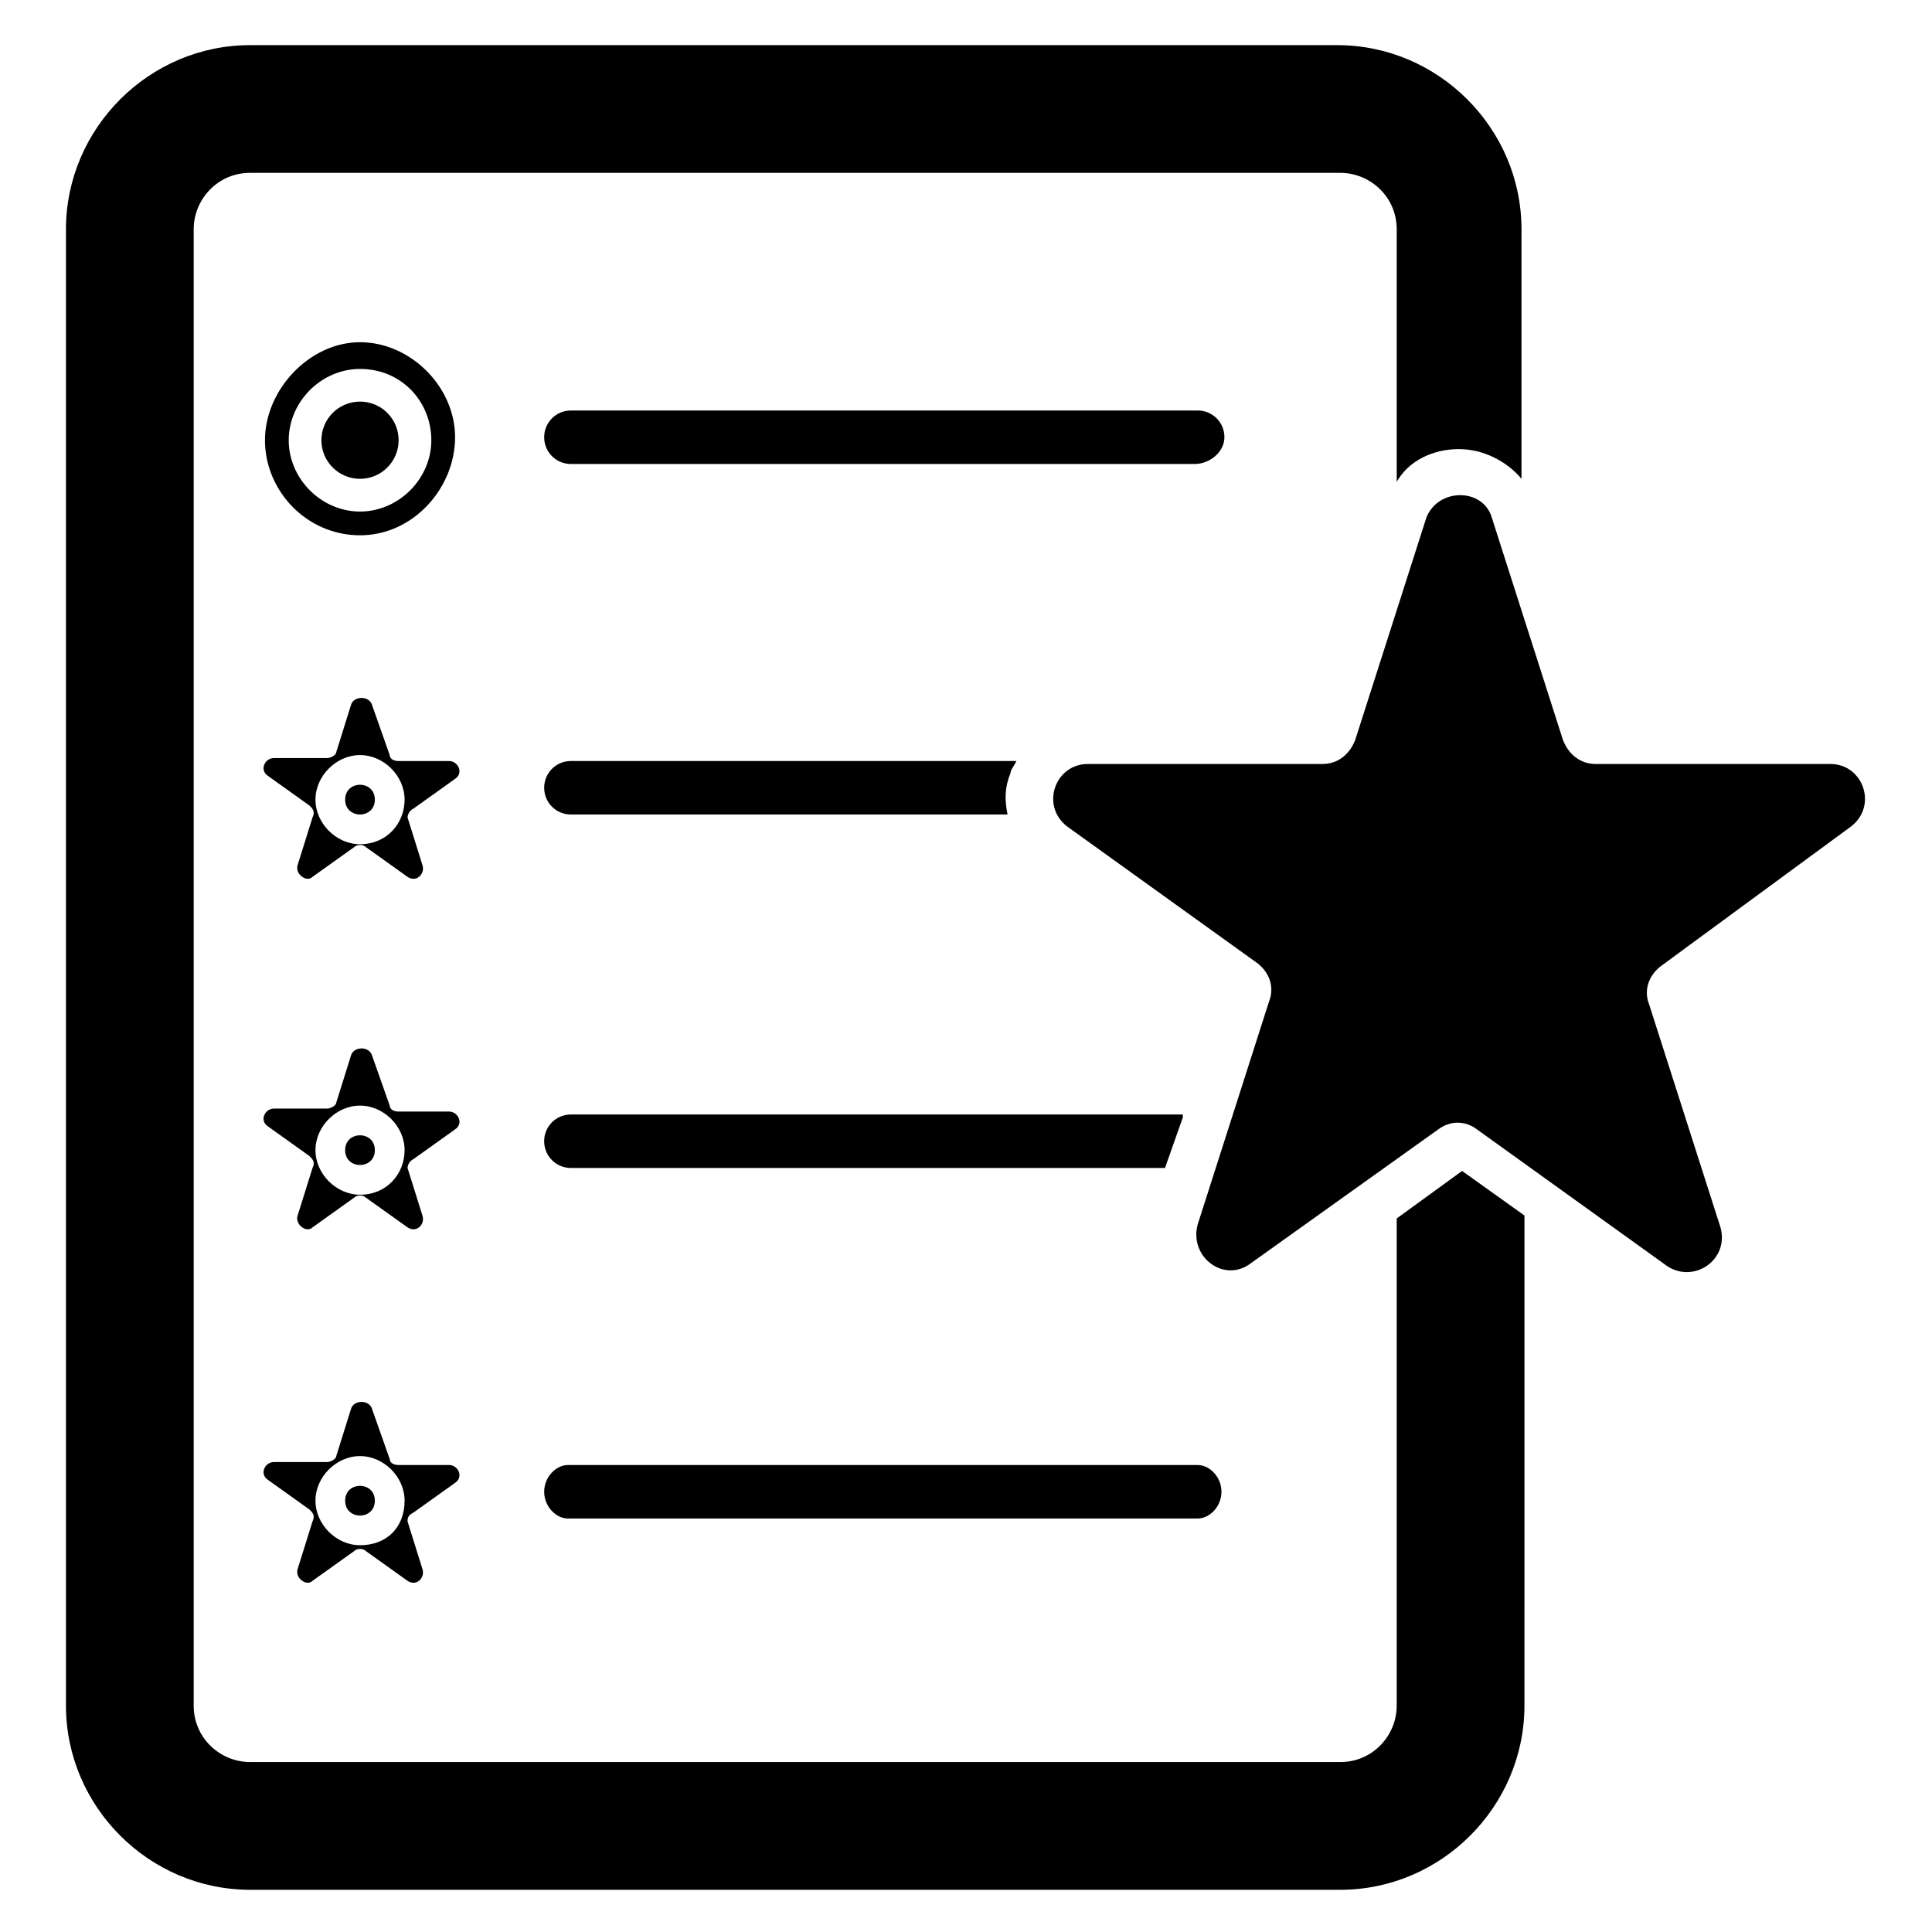
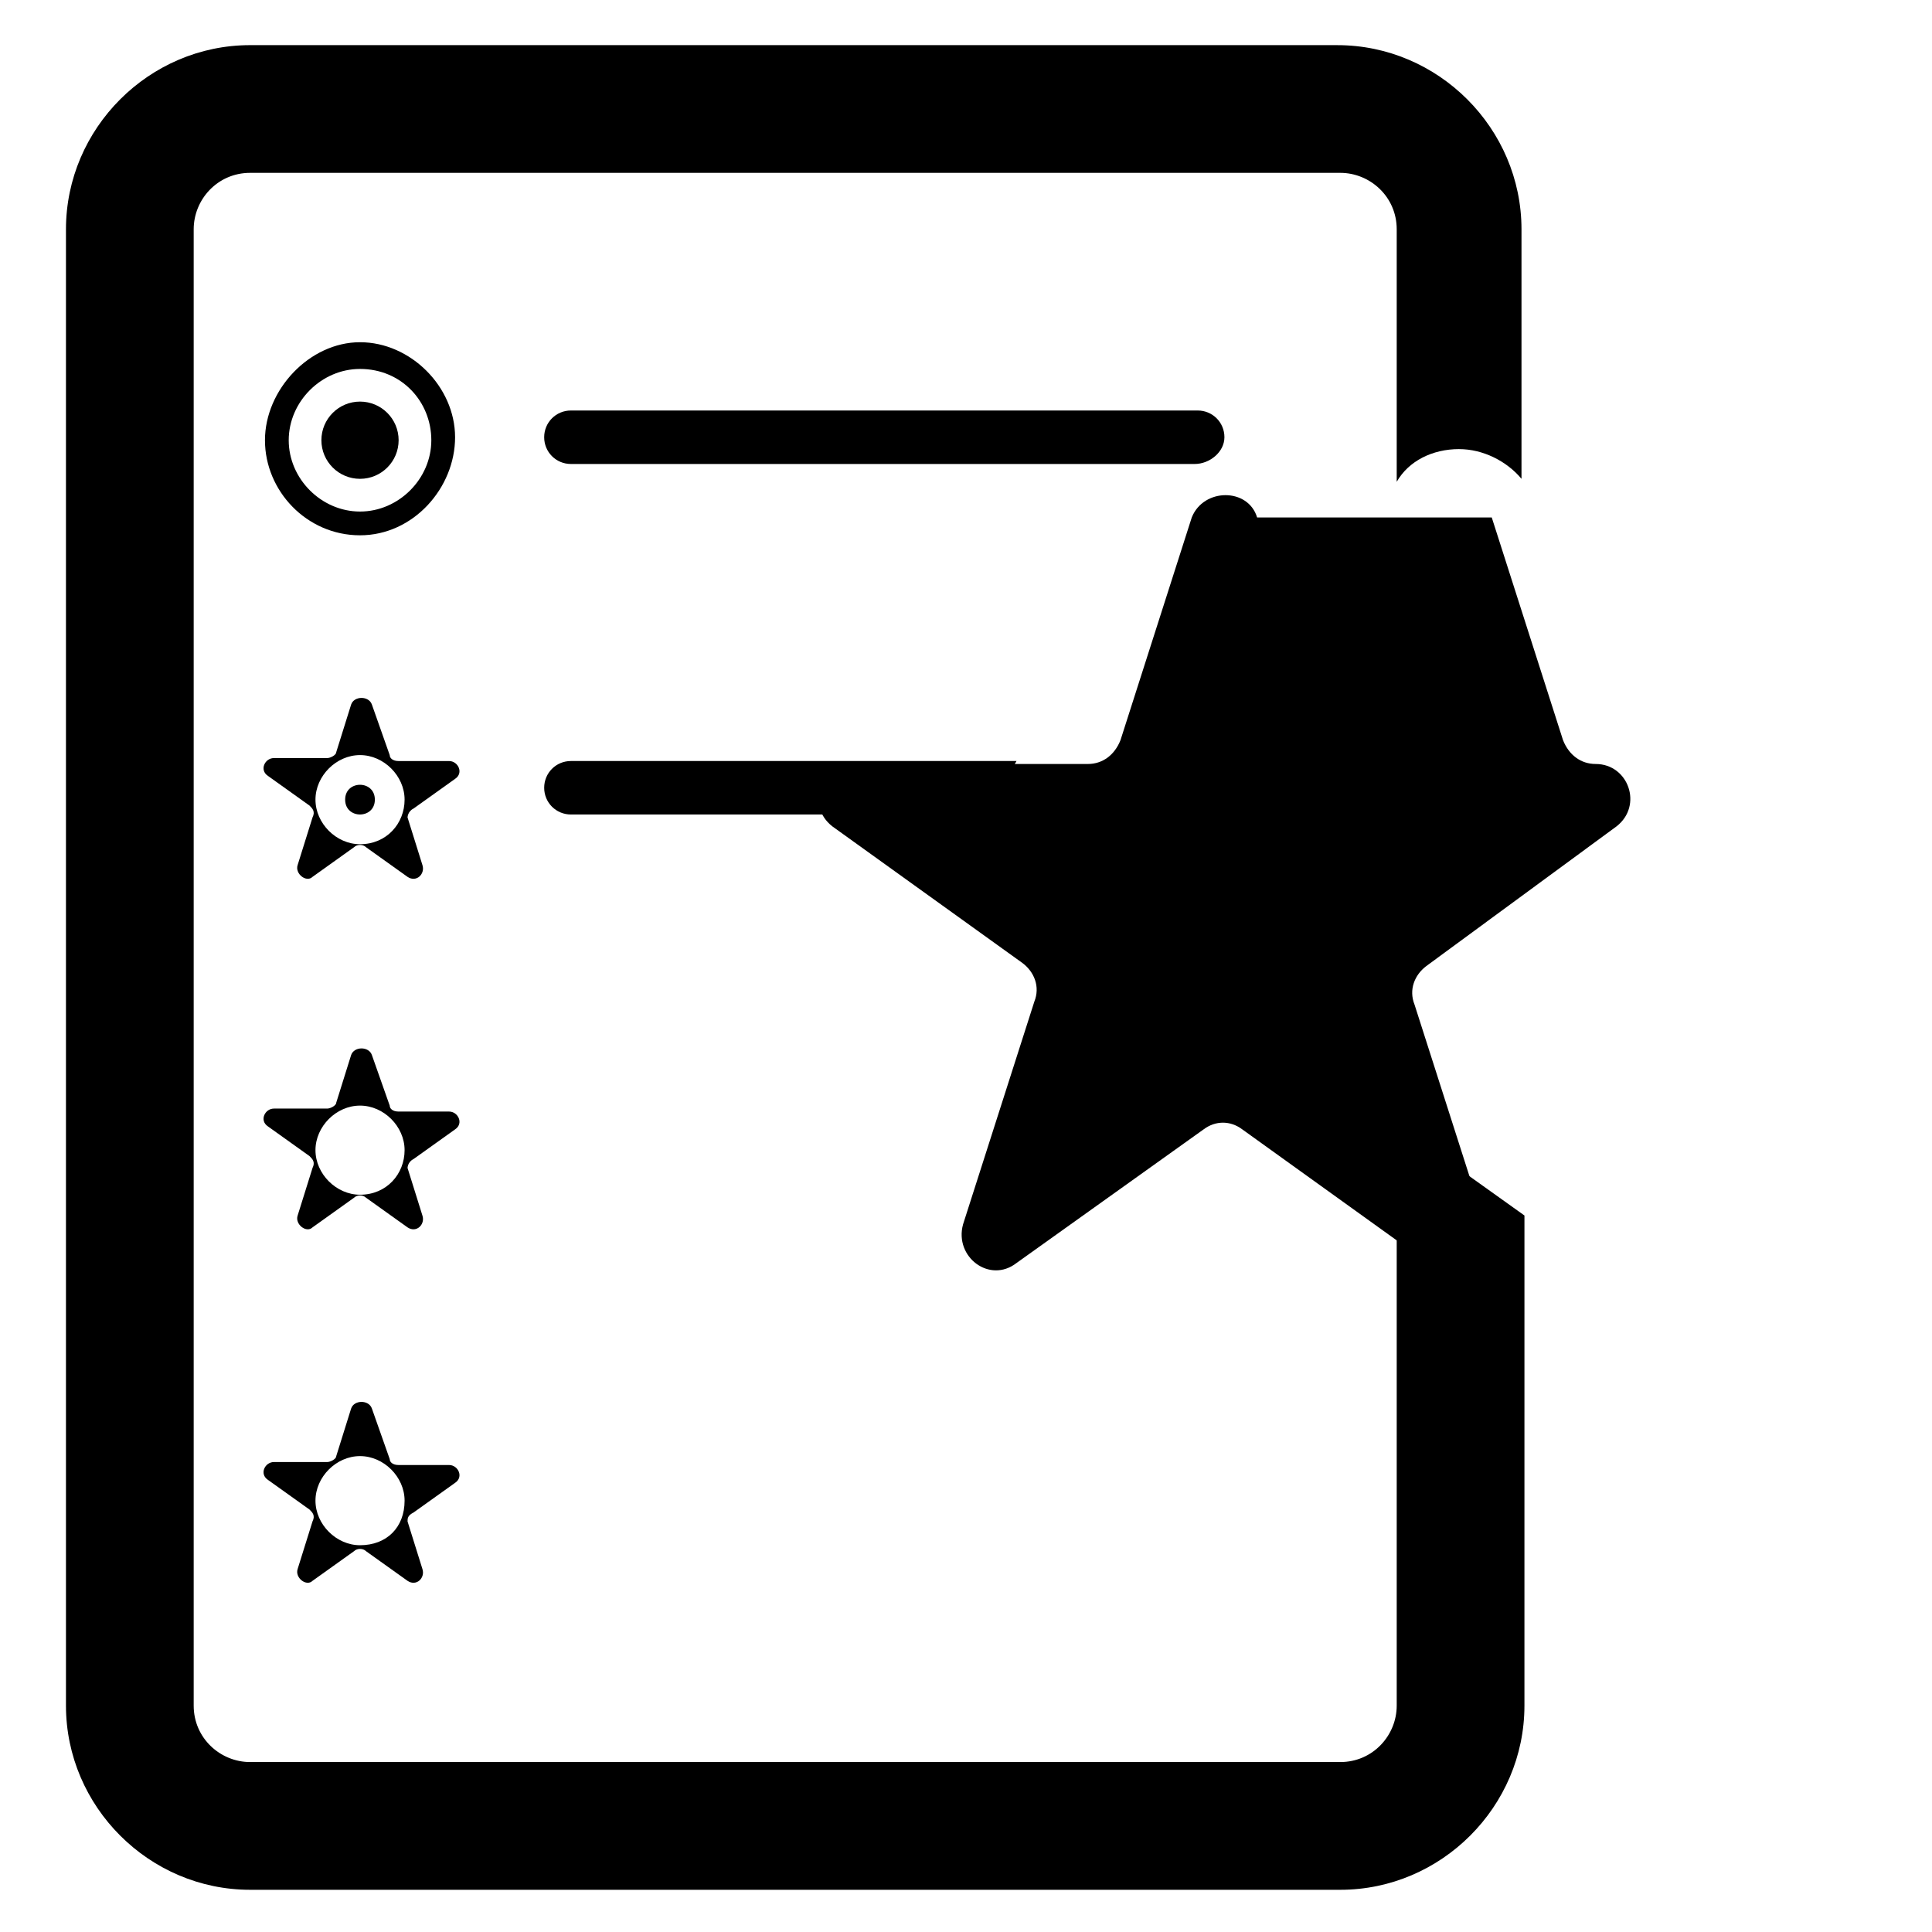
<svg xmlns="http://www.w3.org/2000/svg" fill="#000000" width="800px" height="800px" version="1.1" viewBox="144 144 512 512">
  <g>
    <path d="m530.68 263.02c6.297 0 12.594 3.148 16.531 7.871v-66.121c0-26.766-22.043-48.805-48.805-48.805l-288.12-0.004c-26.762 0-48.805 22.043-48.805 48.809v391.24c0 26.766 22.043 48.805 48.805 48.805h288.9c26.766 0 48.805-22.043 48.805-48.805l0.004-129.89-16.531-11.809-17.32 12.594v129.1c0 7.871-6.297 14.957-14.957 14.957h-288.9c-7.871 0-14.957-6.297-14.957-14.957v-391.24c0-7.871 6.297-14.957 14.957-14.957h288.9c7.871 0 14.957 6.297 14.957 14.957v66.914c3.152-5.512 9.449-8.664 16.535-8.664z" />
    <path d="m460.61 266.96h-165.31c-3.938 0-7.086-3.148-7.086-7.086s3.148-7.086 7.086-7.086h166.1c3.938 0 7.086 3.148 7.086 7.086-0.004 3.938-3.938 7.086-7.875 7.086z" />
    <path d="m411.8 348.83c-1.574 3.938-1.574 7.086-0.789 11.02h-115.71c-3.938 0-7.086-3.148-7.086-7.086s3.148-7.086 7.086-7.086h118.08c-0.789 1.578-1.578 2.363-1.578 3.152z" />
-     <path d="m457.46 440.14-4.723 13.383h-157.44c-3.938 0-7.086-3.148-7.086-7.086s3.148-7.086 7.086-7.086l162.16 0.004z" />
-     <path d="m461.4 546.42h-166.89c-3.148 0-6.297-3.148-6.297-7.086s3.148-7.086 6.297-7.086h166.89c3.148 0 6.297 3.148 6.297 7.086 0.004 3.938-3.144 7.086-6.297 7.086z" />
    <path d="m253.58 451.17 11.02-7.871c2.363-1.574 0.789-4.723-1.574-4.723h-13.383c-1.574 0-2.363-0.789-2.363-1.574l-4.719-13.387c-0.789-2.363-4.723-2.363-5.512 0l-3.938 12.594c0 0.789-1.574 1.574-2.363 1.574l-14.164 0.004c-2.363 0-3.938 3.148-1.574 4.723l11.02 7.871c0.789 0.789 1.574 1.574 0.789 3.148l-3.938 12.594c-0.789 2.363 2.363 4.723 3.938 3.148l11.02-7.871c0.789-0.789 2.363-0.789 3.148 0l11.02 7.871c2.363 1.574 4.723-0.789 3.938-3.148l-3.938-12.594s0-1.574 1.574-2.359zm-14.168 9.445c-6.297 0-11.809-5.512-11.809-11.809 0-6.297 5.512-11.809 11.809-11.809s11.809 5.512 11.809 11.809c0 6.297-4.727 11.809-11.809 11.809z" />
-     <path d="m243.34 448.8c0 5.25-7.871 5.25-7.871 0 0-5.246 7.871-5.246 7.871 0" />
    <path d="m253.58 358.28 11.02-7.871c2.363-1.574 0.789-4.723-1.574-4.723h-13.383c-1.574 0-2.363-0.789-2.363-1.574l-4.719-13.383c-0.789-2.363-4.723-2.363-5.512 0l-3.938 12.594c0 0.789-1.574 1.574-2.363 1.574h-14.164c-2.363 0-3.938 3.148-1.574 4.723l11.02 7.871c0.789 0.789 1.574 1.574 0.789 3.148l-3.938 12.594c-0.789 2.363 2.363 4.723 3.938 3.148l11.02-7.871c0.789-0.789 2.363-0.789 3.148 0l11.02 7.871c2.363 1.574 4.723-0.789 3.938-3.148l-3.938-12.594s0-1.574 1.574-2.359zm-14.168 9.445c-6.297 0-11.809-5.512-11.809-11.809 0-6.297 5.512-11.809 11.809-11.809s11.809 5.512 11.809 11.809c0 6.297-4.727 11.809-11.809 11.809z" />
    <path d="m243.34 355.91c0 5.25-7.871 5.25-7.871 0 0-5.246 7.871-5.246 7.871 0" />
    <path d="m253.58 544.84 11.02-7.871c2.363-1.574 0.789-4.723-1.574-4.723h-13.383c-1.574 0-2.363-0.789-2.363-1.574l-4.719-13.383c-0.789-2.363-4.723-2.363-5.512 0l-3.938 12.594c0 0.789-1.574 1.574-2.363 1.574h-14.164c-2.363 0-3.938 3.148-1.574 4.723l11.02 7.871c0.789 0.789 1.574 1.574 0.789 3.148l-3.938 12.594c-0.789 2.363 2.363 4.723 3.938 3.148l11.02-7.871c0.789-0.789 2.363-0.789 3.148 0l11.02 7.871c2.363 1.574 4.723-0.789 3.938-3.148l-3.938-12.594c0-0.785 0-1.57 1.574-2.359zm-14.168 8.66c-6.297 0-11.809-5.512-11.809-11.809 0-6.297 5.512-11.809 11.809-11.809s11.809 5.512 11.809 11.809c0 7.086-4.727 11.809-11.809 11.809z" />
-     <path d="m243.34 541.7c0 5.246-7.871 5.246-7.871 0 0-5.25 7.871-5.25 7.871 0" />
    <path d="m239.41 285.86c-14.168 0-25.191-11.809-25.191-25.191 0-13.383 11.809-25.977 25.191-25.977 13.383 0 25.191 11.809 25.191 25.191 0 13.379-11.023 25.977-25.191 25.977zm0-44.086c-10.234 0-18.895 8.66-18.895 18.895 0 10.234 8.66 18.895 18.895 18.895s18.895-8.66 18.895-18.895c-0.004-10.234-7.875-18.895-18.895-18.895z" />
    <path d="m249.64 260.66c0 5.652-4.582 10.234-10.234 10.234s-10.234-4.582-10.234-10.234c0-5.652 4.582-10.234 10.234-10.234s10.234 4.582 10.234 10.234" />
-     <path d="m539.33 281.13 18.895 59.039c1.574 3.938 4.723 6.297 8.66 6.297h62.188c8.66 0 12.594 11.02 5.512 16.531l-50.383 37c-3.148 2.363-4.723 6.297-3.148 10.234l18.895 59.039c2.363 8.66-7.086 14.957-14.168 10.234l-50.383-36.211c-3.148-2.363-7.086-2.363-10.234 0l-49.594 35.422c-7.086 5.512-16.531-1.574-14.168-10.234l18.895-59.039c1.574-3.938 0-7.871-3.148-10.234l-50.383-36.211c-7.086-5.512-3.148-16.531 5.512-16.531h62.184c3.938 0 7.086-2.363 8.66-6.297l18.895-59.039c3.148-7.875 14.957-7.875 17.316 0z" />
+     <path d="m539.33 281.13 18.895 59.039c1.574 3.938 4.723 6.297 8.66 6.297c8.66 0 12.594 11.02 5.512 16.531l-50.383 37c-3.148 2.363-4.723 6.297-3.148 10.234l18.895 59.039c2.363 8.66-7.086 14.957-14.168 10.234l-50.383-36.211c-3.148-2.363-7.086-2.363-10.234 0l-49.594 35.422c-7.086 5.512-16.531-1.574-14.168-10.234l18.895-59.039c1.574-3.938 0-7.871-3.148-10.234l-50.383-36.211c-7.086-5.512-3.148-16.531 5.512-16.531h62.184c3.938 0 7.086-2.363 8.66-6.297l18.895-59.039c3.148-7.875 14.957-7.875 17.316 0z" />
  </g>
</svg>